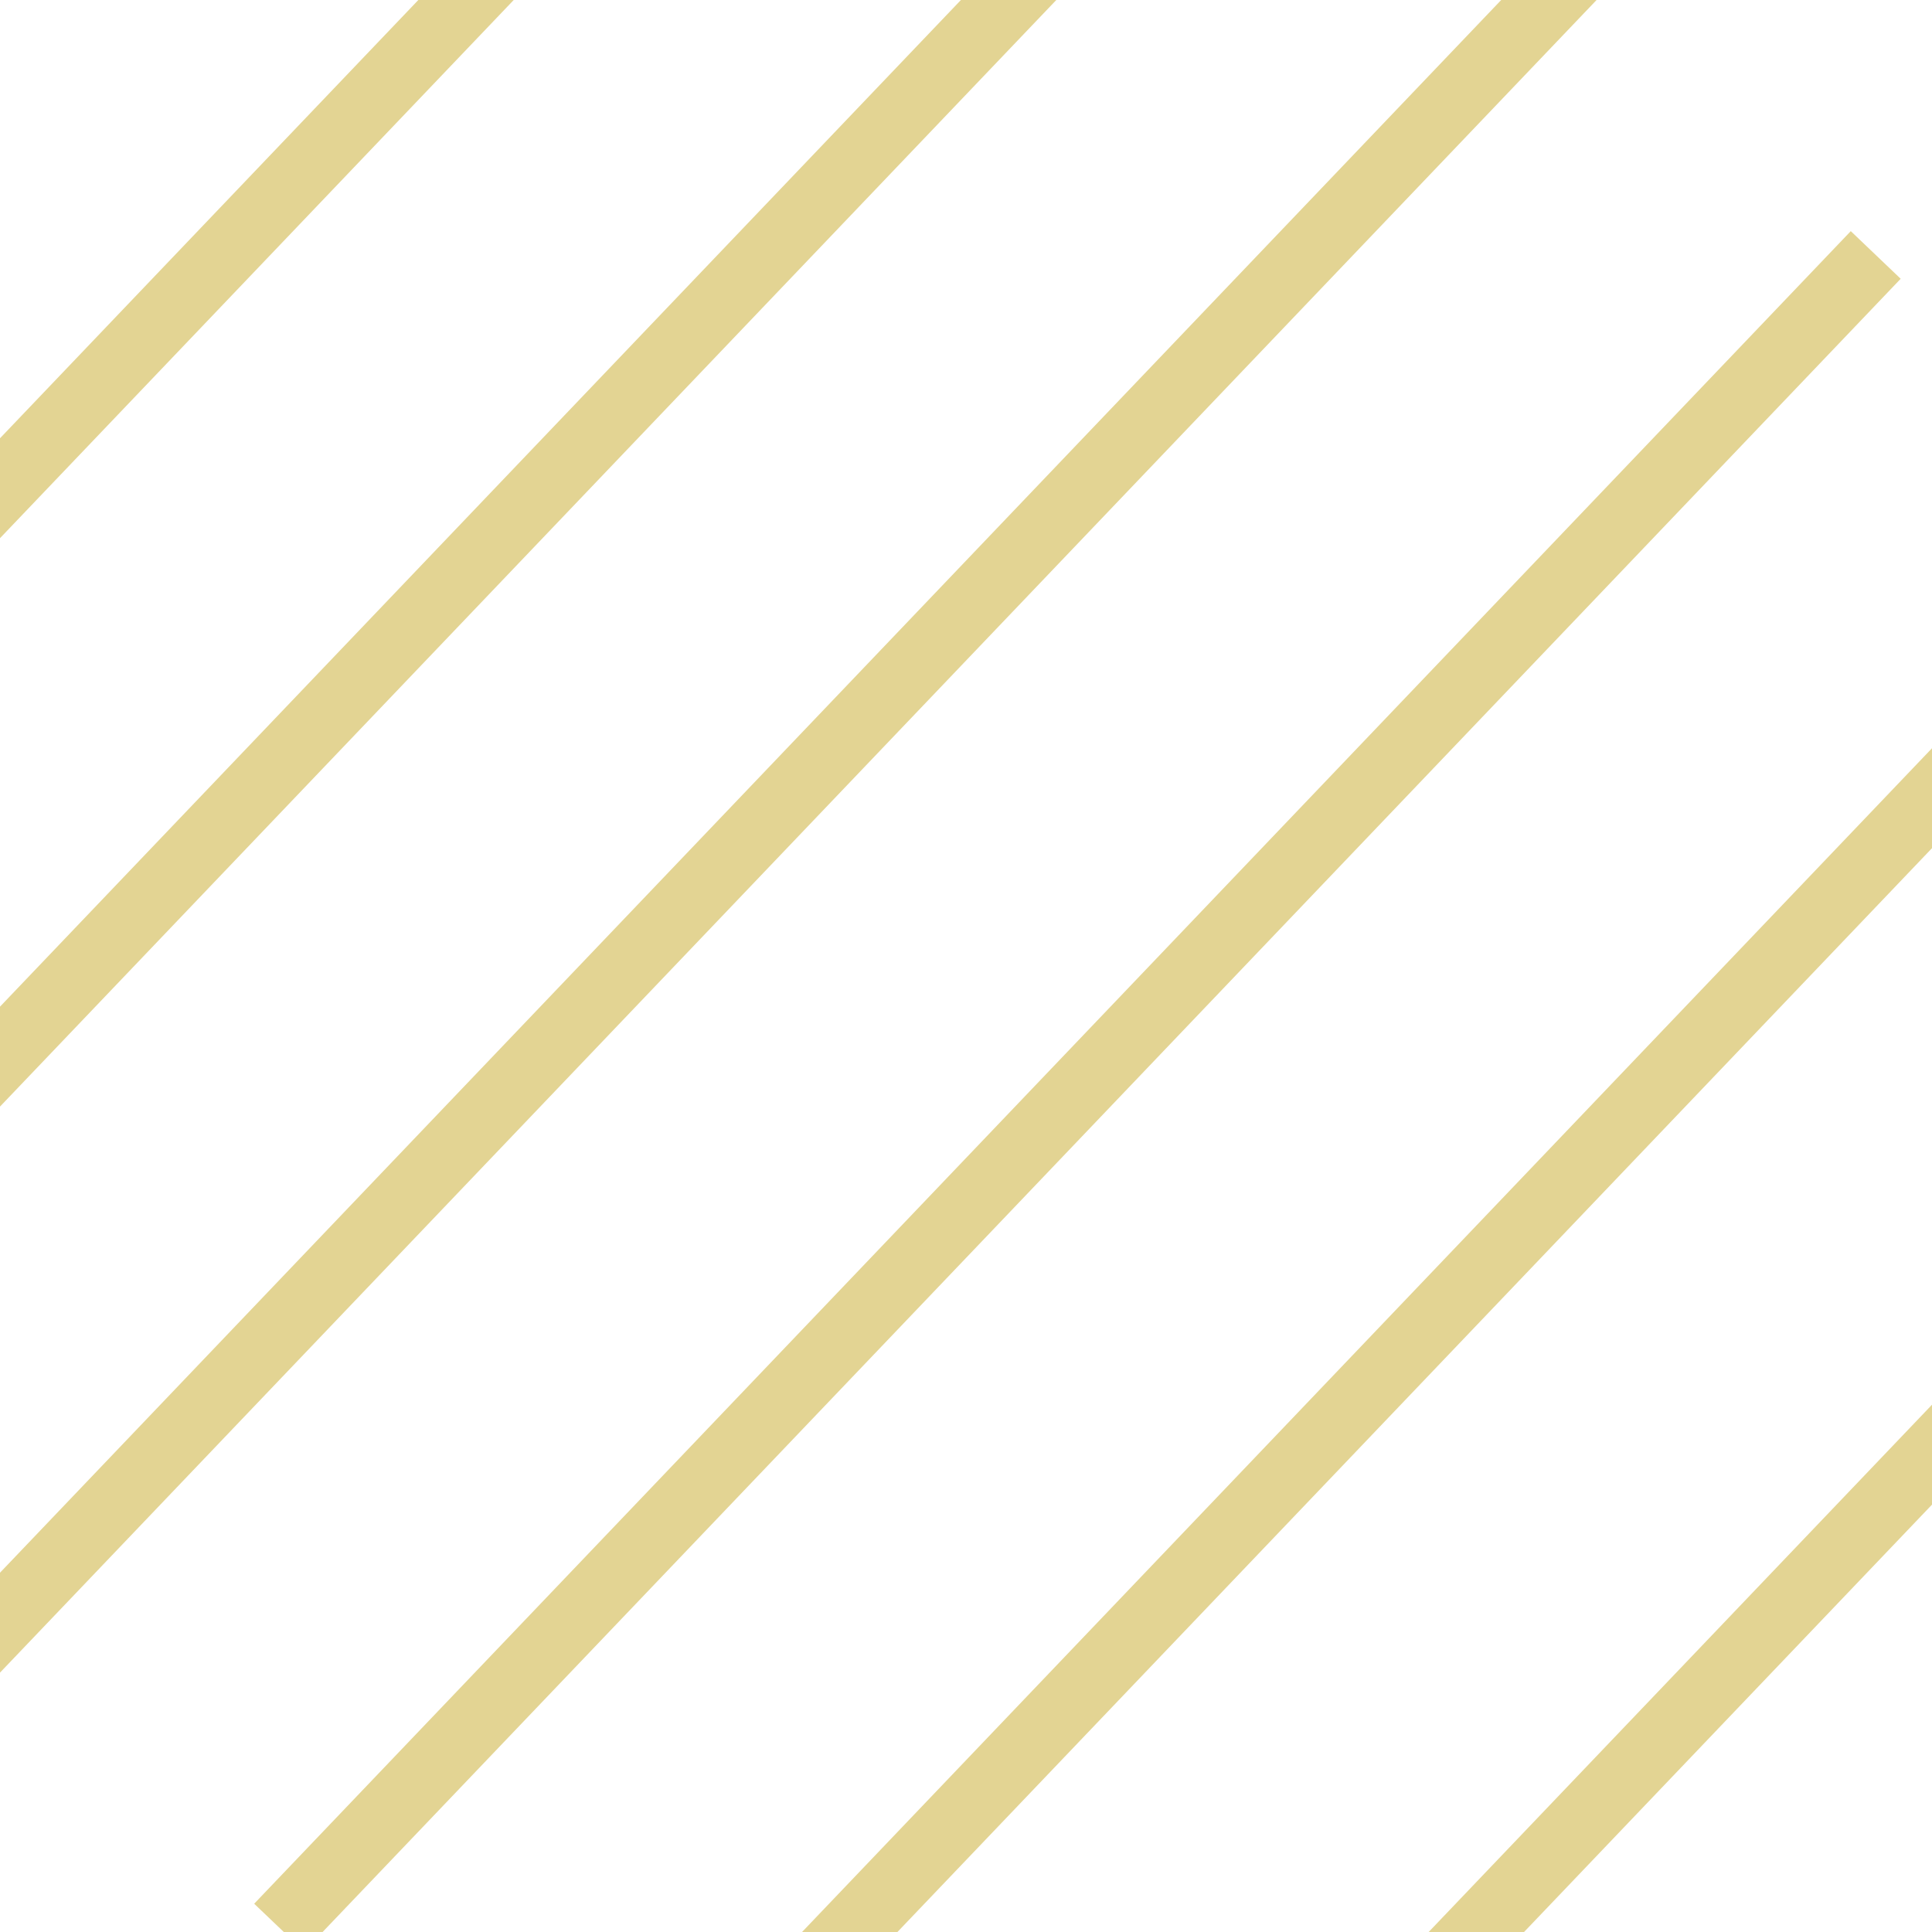
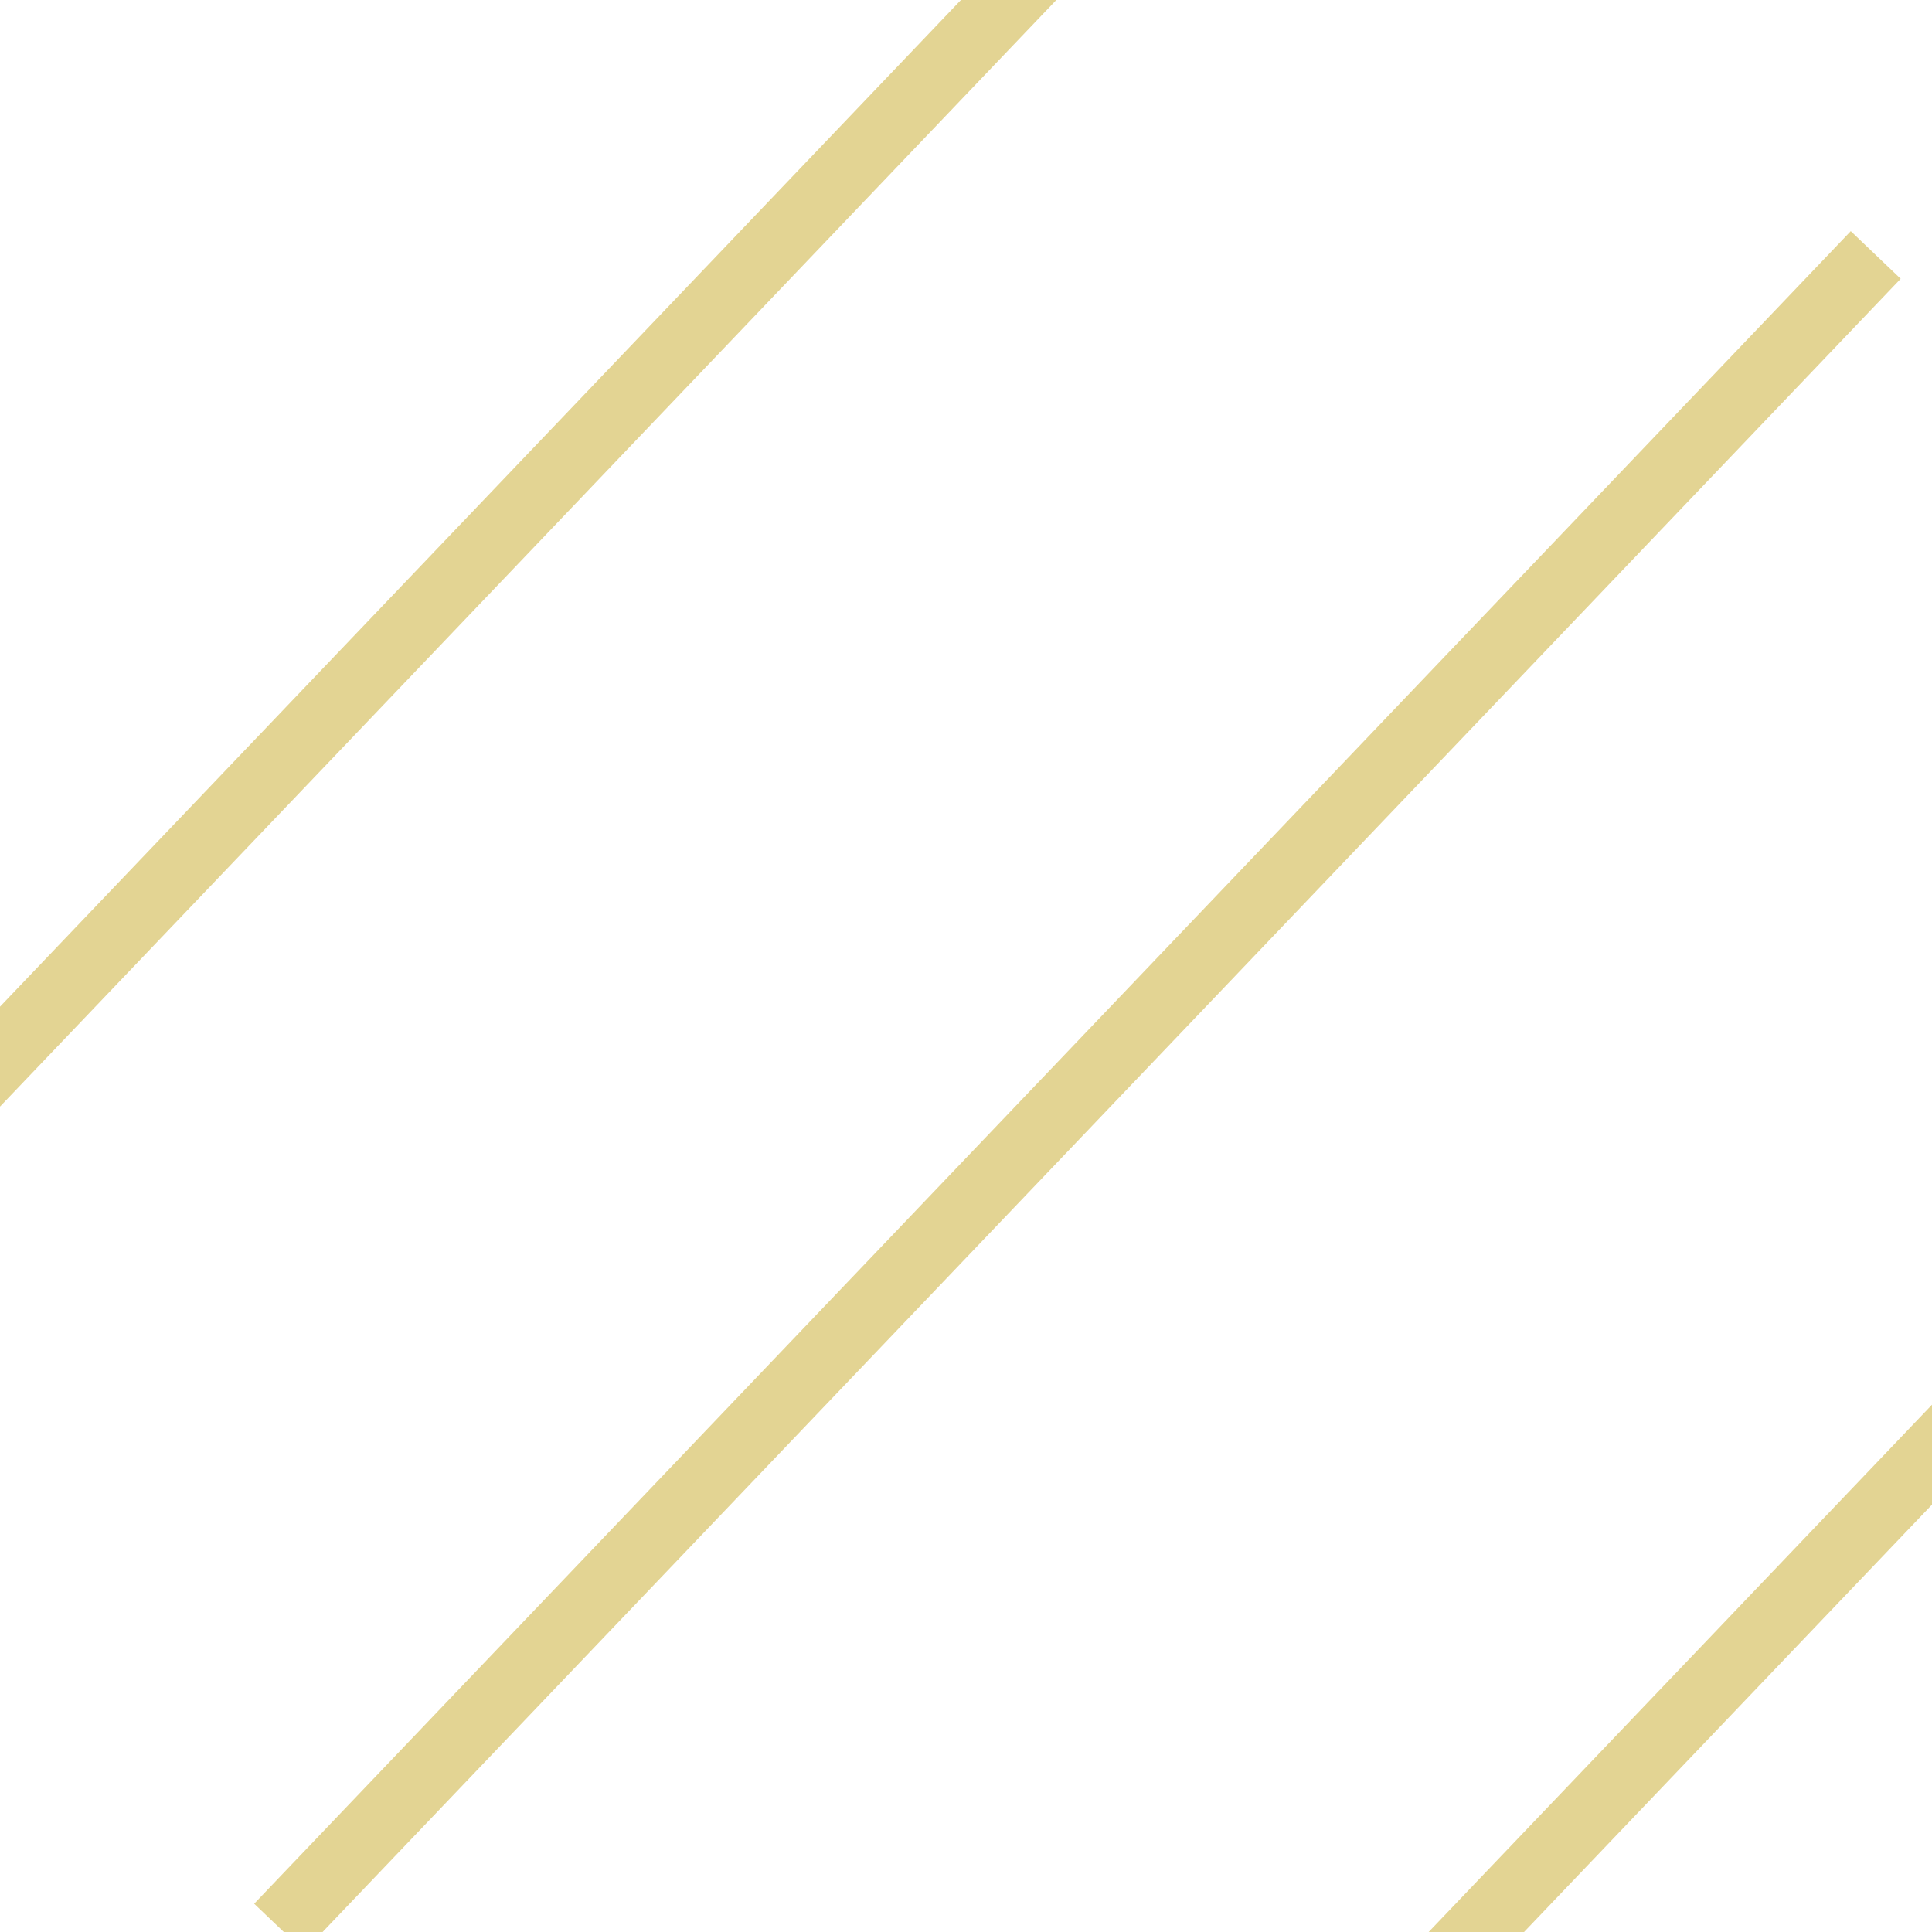
<svg xmlns="http://www.w3.org/2000/svg" width="56" height="56" viewBox="0 0 56 56" fill="none">
  <line x1="8.091" y1="55.871" x2="54.369" y2="7.39" stroke="#E3D493" stroke-width="2" />
-   <line x1="19.845" y1="61.013" x2="66.123" y2="12.531" stroke="#E3D493" stroke-width="2" />
  <line x1="33.8" y1="65.421" x2="80.078" y2="16.94" stroke="#E3D493" stroke-width="2" />
-   <line x1="-0.723" y1="47.791" x2="45.554" y2="-0.69" stroke="#E3D493" stroke-width="2" />
  <line x1="-5.866" y1="36.772" x2="40.412" y2="-11.709" stroke="#E3D493" stroke-width="2" />
-   <line x1="-12.477" y1="27.223" x2="33.8" y2="-21.259" stroke="#E3D493" stroke-width="2" />
</svg>